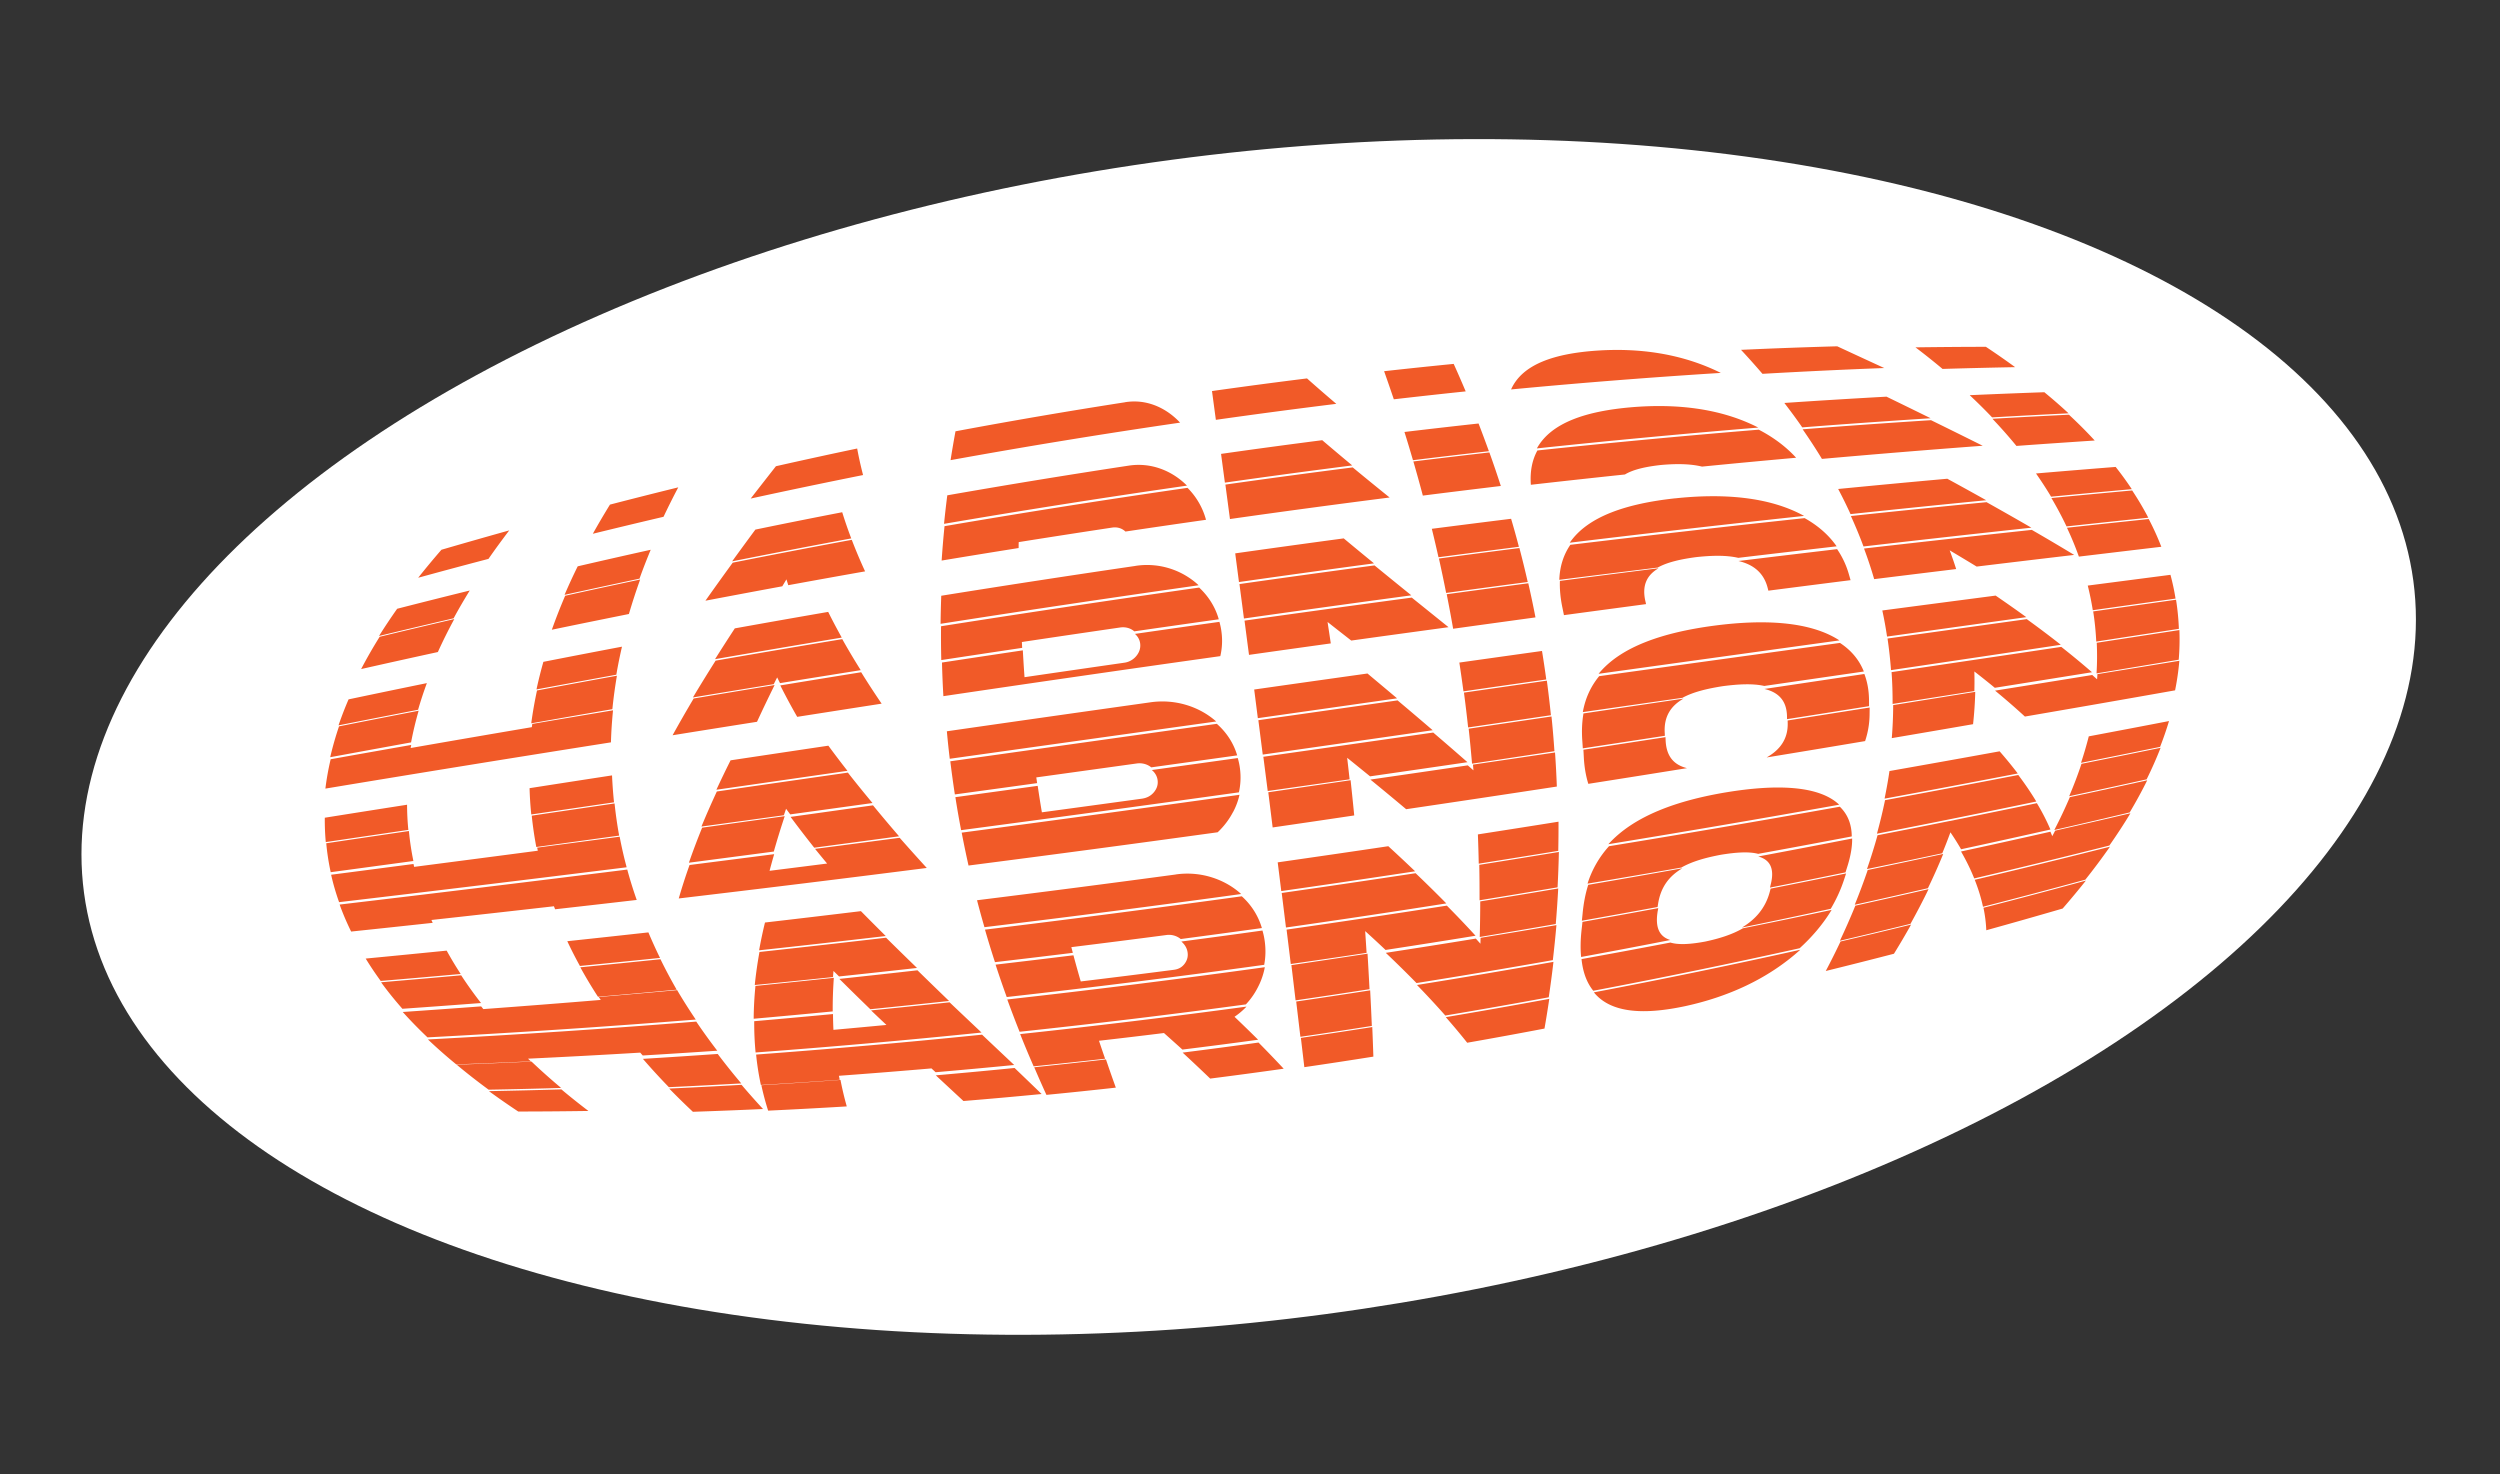
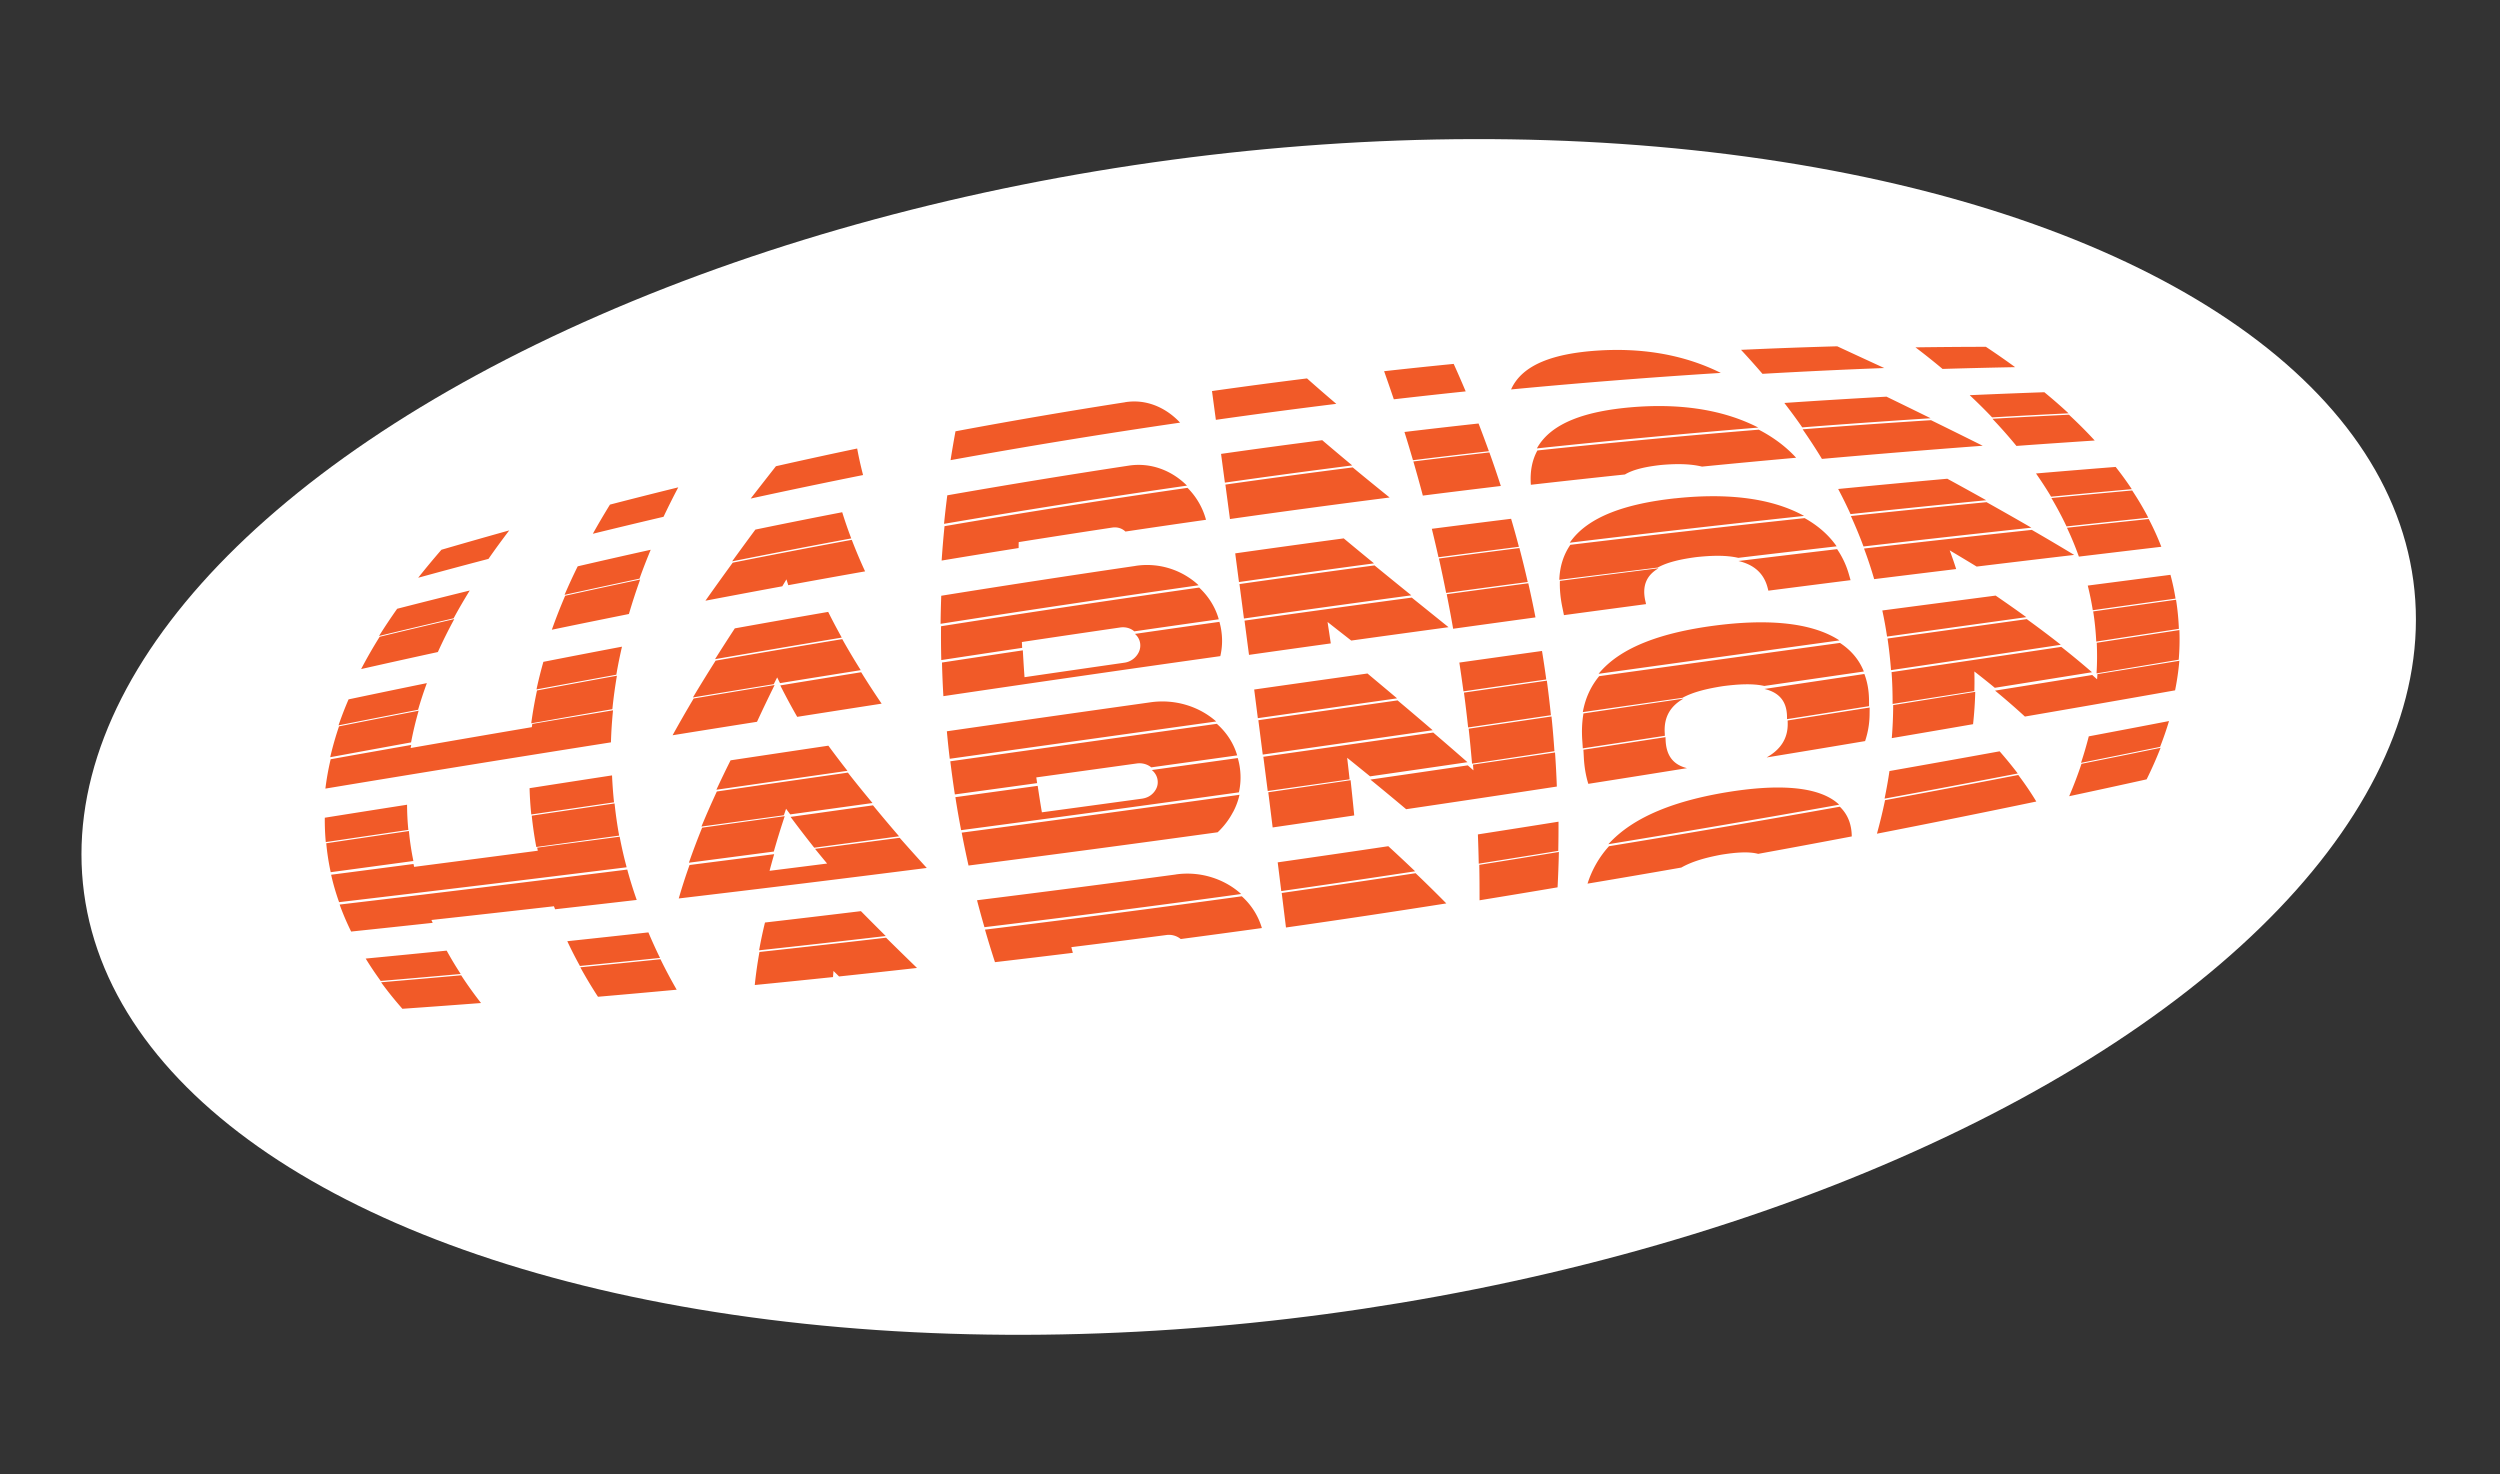
<svg xmlns="http://www.w3.org/2000/svg" width="251" height="148" fill="none">
  <rect width="100%" height="100%" fill="#333333" stroke="none" />
  <ellipse cx="125.369" cy="73.991" fill="#fff" rx="117.977" ry="58.46" transform="rotate(-7.633 125.369 73.991)" />
-   <path fill="#F15A28" d="M68.093 48.931c-2.288.563-4.573 1.141-6.852 1.732a77.445 77.445 0 0 0-1.72 2.927 693.157 693.157 0 0 1 7.097-1.704c.466-.982.955-1.964 1.48-2.955h-.005ZM51.13 53.252a651.058 651.058 0 0 0-6.81 1.944 81.284 81.284 0 0 0-2.333 2.81 596.9 596.9 0 0 1 7.057-1.895c.658-.95 1.356-1.9 2.085-2.86ZM86.064 45.03c-2.721.57-5.444 1.166-8.16 1.778a862.954 862.954 0 0 0-2.535 3.247c3.758-.821 7.52-1.605 11.283-2.36-.23-.885-.43-1.774-.592-2.665h.004ZM112.933 40.391a561.145 561.145 0 0 0-17.002 2.912c-.177.967-.344 1.933-.493 2.896a670.015 670.015 0 0 1 23.043-3.766c-1.451-1.547-3.441-2.4-5.549-2.046l.001.004ZM145.946 36.536c-2.331.23-4.659.474-6.981.733.332.938.656 1.881.975 2.82 2.403-.275 4.806-.542 7.216-.793-.39-.92-.789-1.844-1.206-2.761h-.004ZM131.214 37.994c-3.178.396-6.358.818-9.53 1.268.131.962.258 1.928.389 2.89a658.105 658.105 0 0 1 12.092-1.605 165.878 165.878 0 0 1-2.947-2.558l-.004.005ZM160.264 35.207c-4.227.298-7.426 1.365-8.552 3.893a664.217 664.217 0 0 1 21.057-1.66c-3.97-1.975-8.296-2.526-12.505-2.233ZM199.375 34.82c-2.356.003-4.711.023-7.06.055a71.787 71.787 0 0 1 2.717 2.165c2.425-.073 4.853-.13 7.286-.178a76.803 76.803 0 0 0-2.943-2.047v.004ZM184.45 34.769c-3.219.089-6.439.208-9.65.355.744.8 1.461 1.6 2.152 2.409 4.068-.233 8.145-.428 12.227-.582-1.565-.72-3.139-1.448-4.724-2.183h-.005ZM65.33 55.197a747.453 747.453 0 0 0-7.328 1.662 58.193 58.193 0 0 0-1.321 2.864c2.507-.55 5.016-1.092 7.525-1.626.345-.964.722-1.928 1.125-2.9ZM47.167 59.287c-2.432.599-4.862 1.21-7.291 1.833a59.151 59.151 0 0 0-1.821 2.732 942.42 942.42 0 0 1 7.49-1.776c.5-.925 1.041-1.852 1.617-2.788h.005ZM84.558 51.428a698.9 698.9 0 0 0-8.718 1.743 393.74 393.74 0 0 0-2.334 3.188c3.983-.792 7.97-1.56 11.96-2.302a42.663 42.663 0 0 1-.908-2.63ZM113.254 46.76a809.29 809.29 0 0 0-18.146 2.97c-.123.956-.232 1.91-.327 2.863a935.729 935.729 0 0 1 24.392-3.836c-1.536-1.535-3.668-2.366-5.919-1.996ZM148.441 42.52c-2.48.27-4.957.556-7.434.85.296.942.58 1.89.854 2.834 2.538-.312 5.078-.612 7.624-.903-.336-.927-.681-1.858-1.039-2.782l-.005.001ZM132.751 44.195c-3.391.438-6.776.892-10.157 1.376.126.96.258 1.924.384 2.885a884.69 884.69 0 0 1 12.785-1.727c-1.015-.842-2.02-1.69-3.012-2.534ZM163.75 40.892c-4.505.391-8.024 1.542-9.447 4.128a934.2 934.2 0 0 1 22.229-2.091c-3.807-1.955-8.299-2.422-12.786-2.037h.004ZM205.256 39.379c-2.501.088-5 .188-7.498.297.787.74 1.538 1.48 2.249 2.23 2.557-.147 5.116-.282 7.676-.409a52.725 52.725 0 0 0-2.432-2.118h.005ZM189.403 39.825c-3.419.19-6.84.4-10.255.632.628.815 1.228 1.63 1.798 2.452 4.295-.336 8.589-.638 12.891-.916a973.014 973.014 0 0 0-4.434-2.168ZM63.143 61.646a60.4 60.4 0 0 1 1.129-3.462 781.911 781.911 0 0 0-7.53 1.631 56.728 56.728 0 0 0-1.337 3.41c2.58-.536 5.16-1.06 7.742-1.58l-.004.001ZM43.961 65.466a50.975 50.975 0 0 1 1.65-3.313c-2.5.584-4.998 1.176-7.494 1.781a48.285 48.285 0 0 0-1.86 3.24c2.568-.58 5.138-1.15 7.704-1.709ZM78.54 58.865c.14-.232.28-.463.418-.698l.184.586c2.572-.47 5.14-.934 7.713-1.387a51.52 51.52 0 0 1-1.336-3.167c-3.988.736-7.973 1.5-11.954 2.294a310.83 310.83 0 0 0-2.74 3.818c2.574-.49 5.144-.973 7.72-1.447h-.005ZM102.269 55.022c.001-.2.003-.395.01-.594 3.131-.5 6.26-.985 9.395-1.46.522-.077.989.085 1.321.4 2.693-.404 5.392-.796 8.088-1.18a7.188 7.188 0 0 0-1.856-3.208 933.97 933.97 0 0 0-24.397 3.848 100.793 100.793 0 0 0-.289 3.452c2.576-.43 5.154-.846 7.728-1.258ZM139.519 49.95a381.121 381.121 0 0 1-3.707-3.022c-4.266.546-8.524 1.12-12.783 1.724.151 1.154.307 2.307.458 3.46 5.337-.762 10.68-1.478 16.032-2.163ZM150.683 48.792c-.365-1.124-.744-2.25-1.149-3.368-2.544.292-5.086.593-7.632.907.331 1.141.647 2.281.951 3.427 2.607-.332 5.216-.65 7.825-.965h.005ZM163.144 47.637c.862-.522 2.162-.79 3.617-.953 1.468-.129 2.883-.137 4.124.163 3.148-.312 6.298-.607 9.445-.89-1.075-1.173-2.359-2.097-3.749-2.817a936.016 936.016 0 0 0-22.226 2.087c-.521.945-.757 2.088-.656 3.445 3.147-.357 6.291-.702 9.44-1.034l.005-.001ZM210.314 44.232a45.753 45.753 0 0 0-2.592-2.596c-2.561.127-5.122.262-7.68.41a49.833 49.833 0 0 1 2.408 2.725c2.621-.191 5.244-.37 7.868-.544l-.004.005ZM199.061 44.753a846.137 846.137 0 0 0-5.186-2.566c-4.302.273-8.595.579-12.889.915a57.208 57.208 0 0 1 1.937 2.972 1164.51 1164.51 0 0 1 16.142-1.321h-.004ZM62.447 64.926c-2.631.499-5.262 1.007-7.892 1.523a46.27 46.27 0 0 0-.692 2.769c2.673-.497 5.346-.99 8.016-1.477.16-.936.35-1.871.568-2.815ZM42.857 68.585c-2.621.536-5.242 1.08-7.861 1.632a36.722 36.722 0 0 0-1.01 2.61c2.664-.529 5.325-1.049 7.99-1.565.257-.888.552-1.778.881-2.677ZM83.145 61.435c-3.123.54-6.25 1.093-9.37 1.654a211.354 211.354 0 0 0-1.984 3.091c4.239-.737 8.479-1.458 12.721-2.166-.478-.86-.934-1.72-1.362-2.58l-.005.001ZM113.986 56.82c-6.502.955-12.999 1.95-19.485 2.993-.033.94-.057 1.88-.067 2.818 8.629-1.355 17.264-2.64 25.91-3.87a7.605 7.605 0 0 0-6.358-1.944v.004ZM151.715 52.086c-2.654.328-5.307.665-7.96 1.006.233.949.454 1.904.669 2.855 2.693-.355 5.385-.706 8.074-1.048a88.689 88.689 0 0 0-.783-2.813ZM134.906 54.055c-3.63.489-7.263.99-10.889 1.503.122.959.253 1.92.375 2.88 4.517-.645 9.037-1.269 13.559-1.876a400.151 400.151 0 0 1-3.045-2.511v.004ZM168.176 50.032c-4.827.527-8.749 1.79-10.574 4.456 7.837-.951 15.676-1.844 23.527-2.69-3.495-1.931-8.138-2.279-12.948-1.763l-.005-.003ZM212.413 46.88c-2.667.21-5.333.429-7.998.656.54.773 1.044 1.547 1.513 2.331 2.702-.258 5.405-.51 8.104-.755a33.005 33.005 0 0 0-1.619-2.231ZM195.503 48.066c-3.651.328-7.304.672-10.951 1.028a46.53 46.53 0 0 1 1.241 2.522c4.538-.483 9.079-.946 13.622-1.392a381.177 381.177 0 0 0-3.913-2.162l.001.004ZM61.482 71.203c.111-1.116.263-2.234.456-3.362-2.677.486-5.353.98-8.023 1.483a41.344 41.344 0 0 0-.578 3.298c2.714-.478 5.43-.953 8.145-1.42ZM41.272 74.537c.2-1.054.452-2.112.76-3.181-2.666.518-5.328 1.04-7.994 1.57a32.16 32.16 0 0 0-.885 3.097c2.706-.498 5.412-.996 8.119-1.486ZM77.686 68.689c.112-.226.225-.449.342-.676l.287.573c2.702-.44 5.4-.87 8.103-1.302a71.784 71.784 0 0 1-1.855-3.115c-4.24.702-8.479 1.424-12.716 2.16a171.819 171.819 0 0 0-2.278 3.695c2.705-.45 5.406-.894 8.112-1.334l.005-.001ZM102.626 65.046c-.012-.197-.019-.39-.03-.588 3.29-.494 6.586-.981 9.879-1.46.55-.077 1.048.08 1.407.39 2.828-.409 5.656-.814 8.482-1.21-.346-1.238-1.047-2.327-1.968-3.186a1749.022 1749.022 0 0 0-25.915 3.883 95.825 95.825 0 0 0 .024 3.397c2.705-.413 5.41-.821 8.116-1.226h.005ZM141.691 59.767a823.57 823.57 0 0 1-3.691-3c-4.521.606-9.041 1.229-13.558 1.873.147 1.152.303 2.302.45 3.458 5.595-.797 11.199-1.57 16.799-2.326v-.005ZM153.384 58.433a99.69 99.69 0 0 0-.835-3.41c-2.696.343-5.391.696-8.081 1.052.254 1.152.498 2.3.725 3.456 2.73-.37 5.46-.736 8.191-1.098ZM166.425 56.99c.972-.552 2.353-.854 3.884-1.057 1.535-.166 2.996-.206 4.215.075 3.291-.392 6.583-.776 9.875-1.156-.832-1.194-1.939-2.12-3.214-2.832-7.849.842-15.686 1.737-23.521 2.68-.672.974-1.059 2.14-1.109 3.515 3.292-.417 6.585-.826 9.874-1.23l-.004.004ZM215.689 51.977a30.822 30.822 0 0 0-1.618-2.735c-2.706.246-5.41.5-8.11.758a34.595 34.595 0 0 1 1.519 2.852c2.736-.297 5.472-.586 8.209-.875ZM203.95 52.98c-1.462-.846-2.965-1.7-4.501-2.561-4.542.445-9.082.907-13.619 1.39.462 1.014.883 2.03 1.264 3.056a2305.12 2305.12 0 0 1 16.856-1.885ZM61.551 71.314c-2.704.453-5.408.907-8.11 1.369-.014.109-.032.215-.045.324a2473.46 2473.46 0 0 0-12.169 2.095c.02-.102.042-.208.06-.31a2754.5 2754.5 0 0 0-8.088 1.436c-.236.993-.41 1.972-.53 2.948a3619.032 3619.032 0 0 1 28.67-4.644c.03-1.067.102-2.136.209-3.214l.003-.004ZM88.516 70.647a87.61 87.61 0 0 1-2.054-3.154 2665.2 2665.2 0 0 0-8.121 1.323 65.75 65.75 0 0 0 1.698 3.155c2.827-.443 5.654-.886 8.477-1.324ZM76.003 72.468a151.591 151.591 0 0 1 1.768-3.69c-2.711.447-5.417.897-8.127 1.352a134.232 134.232 0 0 0-2.116 3.689c2.825-.455 5.65-.905 8.475-1.351ZM122.519 65.88a6.744 6.744 0 0 0 .123-2.393 6.431 6.431 0 0 0-.213-1.053c-2.83.397-5.658.802-8.482 1.21.287.248.491.592.53 1.004.044.444-.089.86-.413 1.24a1.882 1.882 0 0 1-1.217.653c-3.329.479-6.657.962-9.985 1.449a141.95 141.95 0 0 1-.17-2.695c-2.706.404-5.411.812-8.116 1.224.028 1.128.073 2.254.14 3.376a3575.484 3575.484 0 0 1 27.802-4.019l.001.004ZM133.611 64.595a387.44 387.44 0 0 0-.325-2.148c.79.624 1.584 1.242 2.379 1.865 3.254-.453 6.508-.897 9.768-1.342-1.229-.987-2.458-1.98-3.692-2.97-5.597.751-11.197 1.523-16.79 2.312.147 1.145.298 2.29.449 3.438 2.738-.388 5.477-.772 8.216-1.152l-.005-.003ZM154.162 61.987a101.26 101.26 0 0 0-.722-3.426c-2.731.362-5.461.728-8.19 1.099.227 1.155.445 2.308.645 3.467 2.755-.383 5.511-.761 8.267-1.14ZM157.015 61.761c2.749-.371 5.498-.739 8.248-1.107-.019-.078-.034-.161-.053-.24-.402-1.666.168-2.697 1.313-3.362-3.305.418-6.61.84-9.909 1.27-.032.833.051 1.744.262 2.733l.143.702-.004.004ZM177.485 59.069c.019.078.038.156.061.234 2.75-.354 5.5-.708 8.251-1.054-.06-.217-.124-.438-.188-.655a8.62 8.62 0 0 0-1.164-2.46c-3.302.392-6.603.787-9.904 1.19 1.431.34 2.548 1.128 2.944 2.749v-.004ZM196.399 57.134a36.96 36.96 0 0 0-.651-1.88c.918.547 1.82 1.088 2.709 1.63 3.261-.395 6.523-.786 9.79-1.17a216.66 216.66 0 0 0-4.253-2.513c-5.616.603-11.234 1.228-16.846 1.872.381 1.02.722 2.04 1.018 3.072 2.744-.338 5.488-.677 8.233-1.011ZM208.719 55.884c2.759-.33 5.518-.661 8.277-.988a26.576 26.576 0 0 0-1.263-2.785c-2.737.289-5.474.578-8.21.875a31.2 31.2 0 0 1 1.196 2.898ZM61.449 77.85c-2.76.423-5.523.852-8.281 1.283.025.887.08 1.764.173 2.641 2.77-.408 5.537-.811 8.307-1.22a45.095 45.095 0 0 1-.199-2.7v-.004ZM40.87 80.795c-2.752.43-5.505.865-8.26 1.304-.007.82.023 1.637.098 2.446 2.765-.406 5.525-.816 8.29-1.223a26.34 26.34 0 0 1-.128-2.527ZM83.163 74.867c-3.27.487-6.543.98-9.813 1.47-.498.992-.97 1.976-1.424 2.953l13.158-1.9a99.988 99.988 0 0 1-1.916-2.523h-.005ZM115.439 70.521c-6.791.955-13.586 1.922-20.374 2.9.083.922.18 1.842.29 2.76 8.918-1.252 17.837-2.502 26.752-3.745-1.701-1.505-4.142-2.295-6.668-1.915ZM154.817 65.357c-2.765.387-5.535.774-8.299 1.165.148.96.283 1.927.413 2.89 2.773-.401 5.541-.797 8.314-1.193-.129-.955-.272-1.912-.428-2.862ZM137.288 67.621c-3.788.532-7.58 1.067-11.367 1.607l.366 2.876 13.979-1.991c-.99-.834-1.98-1.663-2.98-2.5l.002.008ZM172.059 62.822c-5.038.674-9.31 2.069-11.562 4.828 8.062-1.12 16.12-2.239 24.182-3.354-2.951-1.92-7.599-2.138-12.62-1.474ZM217.914 57.712l-8.303 1.08c.204.82.372 1.642.504 2.473 2.771-.39 5.538-.78 8.31-1.166a22.932 22.932 0 0 0-.511-2.387ZM200.362 59.798c-3.796.497-7.587.994-11.378 1.494.189.87.346 1.741.476 2.62l13.98-1.949c-.993-.718-2.019-1.44-3.078-2.165ZM62.162 83.896a43.47 43.47 0 0 1-.46-3.23c-2.774.41-5.543.816-8.316 1.226a37.21 37.21 0 0 0 .46 3.148c2.772-.38 5.543-.764 8.32-1.145h-.004ZM41.503 86.44a28.336 28.336 0 0 1-.45-3.006c-2.768.409-5.531.817-8.298 1.23.09.978.24 1.944.447 2.905l8.302-1.124v-.004ZM78.7 81.851c.073-.216.15-.432.223-.648.137.186.28.376.418.561 2.754-.379 5.503-.757 8.257-1.14-.85-1.02-1.673-2.035-2.472-3.054-4.385.632-8.77 1.26-13.155 1.896a89.555 89.555 0 0 0-1.547 3.52c2.76-.375 5.513-.754 8.272-1.134h.004ZM104.127 78.63a22.555 22.555 0 0 0-.084-.578l10.081-1.399c.559-.078 1.08.08 1.461.39 2.874-.402 5.753-.8 8.627-1.203-.359-1.233-1.077-2.317-2.043-3.168-8.922 1.249-17.838 2.505-26.758 3.761.134 1.112.287 2.221.457 3.328 2.755-.377 5.509-.754 8.263-1.136l-.004.005ZM143.843 73.315a480.397 480.397 0 0 0-3.526-2.996l-13.978 1.99.44 3.452c5.689-.81 11.377-1.624 17.064-2.446ZM155.712 71.809a112.048 112.048 0 0 0-.408-3.472c-2.775.403-5.547.801-8.323 1.2.155 1.165.292 2.33.42 3.5 2.771-.407 5.541-.818 8.315-1.229h-.004ZM168.93 70.054c1.066-.586 2.497-.922 4.054-1.165 1.553-.204 3.008-.28 4.148-.019 3.332-.482 6.663-.969 9.996-1.451-.486-1.223-1.317-2.163-2.396-2.87-8.061 1.111-16.117 2.221-24.177 3.34-.83 1.007-1.39 2.203-1.641 3.607l10.012-1.437.004-.005ZM218.76 63.141a24.455 24.455 0 0 0-.286-2.928c-2.774.393-5.544.78-8.318 1.173.158 1.003.257 2.014.307 3.028 2.766-.426 5.531-.847 8.301-1.278l-.004.005ZM206.905 64.736a103.33 103.33 0 0 0-3.418-2.575l-13.979 1.947a44.32 44.32 0 0 1 .35 3.174c5.683-.845 11.365-1.693 17.047-2.546ZM62.218 84.004c-2.76.369-5.52.734-8.284 1.1.022.103.04.204.063.308-4.139.545-8.278 1.086-12.417 1.623l-.065-.291c-2.756.36-5.512.724-8.269 1.08.206.928.475 1.842.798 2.753a4321.855 4321.855 0 0 0 28.872-3.502A41.055 41.055 0 0 1 62.213 84l.005.004ZM90.264 83.961a161.792 161.792 0 0 1-2.615-3.105c-2.76.386-5.515.775-8.275 1.16.765 1.032 1.556 2.06 2.376 3.093 2.838-.38 5.677-.76 8.514-1.144v-.004ZM77.69 85.496a82.15 82.15 0 0 1 1.096-3.553c-2.764.386-5.525.768-8.29 1.155a69.814 69.814 0 0 0-1.329 3.518c2.84-.372 5.684-.744 8.523-1.12ZM124.386 79.546c.174-.77.212-1.569.106-2.388a6.525 6.525 0 0 0-.222-1.05c-2.875.402-5.753.805-8.628 1.203.306.25.523.592.58 1 .062.442-.054.85-.369 1.229-.3.36-.699.576-1.204.647-3.349.46-6.694.917-10.044 1.369-.151-.883-.289-1.772-.421-2.657-2.754.381-5.509.758-8.263 1.136.17 1.107.363 2.211.574 3.313 9.301-1.236 18.594-2.5 27.887-3.797l.004-.005ZM135.5 78.241c-.078-.72-.161-1.439-.244-2.158.772.621 1.539 1.244 2.301 1.862 3.261-.47 6.516-.943 9.775-1.421a325.387 325.387 0 0 0-3.437-2.976c-5.685.813-11.37 1.627-17.056 2.432l.44 3.438c2.742-.389 5.485-.777 8.226-1.174l-.005-.003ZM156.065 75.42a98.758 98.758 0 0 0-.295-3.487c-2.77.41-5.54.82-8.315 1.227.128 1.17.238 2.338.339 3.512 2.756-.413 5.516-.83 8.271-1.252ZM158.915 75.135c2.747-.418 5.493-.84 8.239-1.262-.005-.08-.007-.165-.012-.245-.114-1.706.628-2.772 1.885-3.486l-10.046 1.488c-.148.853-.191 1.78-.114 2.791l.048.714ZM179.415 71.96l.003.242c2.745-.43 5.49-.865 8.234-1.304l-.004-.68c-.017-.966-.182-1.807-.467-2.55-3.343.504-6.687 1.003-10.031 1.503 1.337.318 2.25 1.111 2.265 2.788ZM198.227 69.383c.016-.657.018-1.316-.002-1.968a84.441 84.441 0 0 1 2.055 1.64c3.253-.518 6.502-1.04 9.755-1.562a80.05 80.05 0 0 0-3.082-2.546c-5.679.849-11.359 1.694-17.04 2.534.077 1.061.108 2.124.104 3.196 2.737-.429 5.473-.861 8.21-1.294ZM210.497 67.608c2.748-.453 5.5-.911 8.247-1.372.084-1.003.106-1.993.068-2.979l-8.3 1.277a27.667 27.667 0 0 1-.02 3.074h.005ZM43.315 92.366c4.101-.45 8.202-.91 12.301-1.377.036.103.076.2.116.302 2.732-.308 5.463-.62 8.194-.937a42.406 42.406 0 0 1-.949-3.049A4303.298 4303.298 0 0 1 34.1 90.818c.327.913.712 1.814 1.155 2.71 2.73-.287 5.46-.579 8.188-.875-.044-.093-.084-.19-.128-.283v-.004ZM81.83 85.227c.4.491.804.982 1.213 1.473-1.926.246-3.852.488-5.779.73.147-.556.299-1.113.464-1.672-2.83.366-5.666.728-8.497 1.089a54.676 54.676 0 0 0-1.084 3.358c8.305-.983 16.605-2.002 24.9-3.062a218.97 218.97 0 0 1-2.72-3.03c-2.83.374-5.658.747-8.489 1.112l-.009.002ZM123.807 81.52a6.943 6.943 0 0 0 .638-1.722 4313.443 4313.443 0 0 1-27.89 3.8c.21 1.104.439 2.204.685 3.302 8.345-1.074 16.684-2.19 25.014-3.34a7.736 7.736 0 0 0 1.548-2.04h.005ZM147.887 76.764l.047.58c-.19-.166-.38-.336-.57-.502-3.26.48-6.517.955-9.778 1.427a297.54 297.54 0 0 1 3.592 2.975c5.044-.745 10.087-1.504 15.128-2.274a97.286 97.286 0 0 0-.182-3.422c-2.745.41-5.495.818-8.241 1.22l.004-.004ZM127.336 79.542c.147 1.177.294 2.353.438 3.534 2.731-.397 5.461-.797 8.191-1.206-.116-1.181-.236-2.357-.365-3.536-2.753.404-5.506.808-8.26 1.208h-.004ZM187.713 71.034c-2.744.438-5.488.872-8.233 1.302.001.077.001.154.006.225.047 1.68-.822 2.755-2.118 3.487 3.297-.54 6.593-1.087 9.888-1.643a8.684 8.684 0 0 0 .451-2.693c.003-.226.006-.457.005-.682l.001.004ZM167.226 74.243c-.005-.076-.006-.152-.012-.233-2.747.423-5.493.846-8.241 1.264.016.237.028.478.04.716.05 1.017.208 1.912.455 2.708 3.301-.52 6.606-1.044 9.906-1.576-1.283-.319-2.1-1.152-2.148-2.879ZM210.543 68.2c-.159-.14-.319-.285-.483-.43-3.253.53-6.503 1.049-9.757 1.569 1.058.87 2.058 1.74 2.997 2.603 5.028-.864 10.055-1.74 15.079-2.632a26.43 26.43 0 0 0 .427-2.968c-2.739.451-5.483.9-8.224 1.342-.01.17-.02.342-.035.511l-.004.005ZM190.076 70.793a43.012 43.012 0 0 1-.141 3.315c2.721-.462 5.441-.929 8.161-1.4.119-1.087.193-2.172.218-3.246-2.746.445-5.491.89-8.238 1.33ZM65.098 93.612c-2.712.302-5.424.595-8.141.885.388.835.812 1.66 1.267 2.486 2.68-.263 5.359-.53 8.041-.807a50.788 50.788 0 0 1-1.167-2.564ZM44.847 95.443c-2.71.27-5.42.538-8.131.797.46.755.965 1.504 1.506 2.247 2.68-.224 5.357-.457 8.034-.698a35.187 35.187 0 0 1-1.41-2.346ZM86.431 91.48c-3.21.388-6.418.77-9.627 1.141a46.64 46.64 0 0 0-.59 2.79c4.242-.459 8.477-.938 12.714-1.434a344.68 344.68 0 0 1-2.492-2.498l-.005.001ZM118.035 87.8a1942.75 1942.75 0 0 1-19.942 2.585c.235.903.483 1.804.745 2.704a1531.438 1531.438 0 0 0 25.775-3.33c-1.675-1.52-4.109-2.321-6.579-1.963l.001.004ZM156.475 82.497c-2.696.432-5.393.856-8.095 1.277.036.977.068 1.96.086 2.94 2.661-.424 5.321-.851 7.985-1.287.018-.977.028-1.957.024-2.93ZM139.384 84.959c-3.699.553-7.401 1.09-11.103 1.622.122.959.24 1.922.358 2.882 4.481-.64 8.964-1.304 13.44-1.985a185.492 185.492 0 0 0-2.695-2.52ZM173.376 79.538c-4.922.815-9.293 2.342-11.896 5.22a1602.036 1602.036 0 0 0 23.175-3.966c-2.059-1.955-6.379-2.057-11.279-1.254ZM217.769 72.394c-2.683.519-5.367 1.029-8.056 1.536a38.721 38.721 0 0 1-.779 2.66c2.646-.525 5.29-1.064 7.938-1.603a32.9 32.9 0 0 0 .897-2.593ZM200.761 75.432c-3.685.67-7.372 1.331-11.059 1.98-.134.921-.3 1.842-.492 2.771 4.459-.822 8.92-1.666 13.374-2.525a42.302 42.302 0 0 0-1.823-2.226ZM67.94 99.367a52.15 52.15 0 0 1-1.628-3.06c-2.68.276-5.362.545-8.048.81a45.05 45.05 0 0 0 1.774 2.958c2.632-.227 5.267-.463 7.901-.708ZM48.295 100.704a40.522 40.522 0 0 1-1.994-2.784c-2.68.242-5.36.472-8.04.701.652.897 1.366 1.781 2.139 2.661a1221.1 1221.1 0 0 0 7.895-.578ZM83.633 98.102c.016-.205.03-.414.05-.619.187.184.375.368.558.553 2.61-.276 5.218-.56 7.825-.853a493.847 493.847 0 0 1-3.103-3.037c-4.236.496-8.471.971-12.712 1.434a42.588 42.588 0 0 0-.473 3.316c2.616-.256 5.232-.525 7.846-.797l.01.003ZM107.713 95.664c-.052-.191-.103-.379-.15-.571 3.19-.394 6.374-.8 9.561-1.219.528-.07 1.04.094 1.422.405 2.716-.36 5.432-.726 8.147-1.103a6.883 6.883 0 0 0-2.018-3.188 1613.251 1613.251 0 0 1-25.782 3.348c.313 1.091.649 2.18 1.003 3.265 2.605-.304 5.214-.617 7.817-.937ZM145.21 90.703a139.601 139.601 0 0 0-3.084-3.033c-4.476.681-8.96 1.342-13.441 1.986l.427 3.466a1115.14 1115.14 0 0 0 16.098-2.419ZM156.38 89.089c.062-1.186.105-2.373.131-3.553-2.662.438-5.324.872-7.993 1.294.025 1.186.031 2.37.029 3.559 2.609-.426 5.222-.857 7.828-1.3h.005ZM168.806 87.102c1.103-.63 2.485-1.003 3.961-1.282 1.462-.24 2.801-.346 3.753-.093 3.132-.57 6.263-1.154 9.397-1.75-.011-1.288-.45-2.262-1.199-2.984a1597.157 1597.157 0 0 1-23.176 3.968 10.118 10.118 0 0 0-2.154 3.757c3.142-.527 6.283-1.065 9.422-1.616h-.004ZM215.519 78.251a40.465 40.465 0 0 0 1.406-3.173c-2.646.545-5.292 1.082-7.944 1.61a41.626 41.626 0 0 1-1.236 3.252c2.589-.554 5.182-1.117 7.769-1.692l.005.003ZM204.445 80.474a30.196 30.196 0 0 0-1.811-2.665c-4.455.86-8.917 1.705-13.376 2.529a53.25 53.25 0 0 1-.813 3.365c5.339-1.042 10.67-2.117 16-3.23Z" />
-   <path fill="#F15A28" d="M67.992 99.41c-2.62.237-5.247.467-7.873.689l.197.293c-3.926.326-7.853.631-11.788.921-.075-.089-.146-.184-.222-.273-2.62.195-5.247.384-7.87.563.77.859 1.598 1.706 2.485 2.549a997.398 997.398 0 0 0 26.934-1.788 54.959 54.959 0 0 1-1.867-2.949l.004-.005ZM95.287 100.499a552.363 552.363 0 0 1-3.174-3.081c-2.613.296-5.226.584-7.84.864a286.915 286.915 0 0 0 3.105 3.045c2.639-.267 5.277-.541 7.913-.829l-.004.001ZM83.605 101.546c-.007-1.115.03-2.24.112-3.373-2.622.278-5.245.551-7.87.812a35.99 35.99 0 0 0-.177 3.297c2.646-.234 5.291-.481 7.94-.736h-.005ZM126.925 96.871c.147-.77.167-1.57.052-2.392a7.065 7.065 0 0 0-.227-1.055c-2.714.382-5.43.747-8.147 1.105.305.251.536.596.616 1 .088.44-.001.846-.272 1.216-.259.356-.619.564-1.09.622-3.116.405-6.23.793-9.35 1.17-.253-.873-.498-1.75-.734-2.626-2.603.32-5.212.634-7.818.938.354 1.087.726 2.17 1.12 3.252 8.634-.966 17.249-2.045 25.854-3.234l-.004.004ZM137.206 95.662l-.142-2.18a122.6 122.6 0 0 1 2.046 1.893c3.012-.462 6.027-.936 9.035-1.427a101.093 101.093 0 0 0-2.882-3.023 1252.32 1252.32 0 0 1-16.091 2.408c.142 1.15.284 2.299.422 3.453 2.537-.36 5.078-.734 7.612-1.12v-.004ZM156.198 92.772c.102-1.192.181-2.385.248-3.571-2.607.443-5.219.878-7.829 1.3-.002 1.19-.022 2.379-.051 3.573 2.545-.426 5.093-.86 7.636-1.303h-.004ZM158.818 92.441c2.534-.448 5.071-.908 7.603-1.377.012-.083.028-.17.041-.253.258-1.763 1.146-2.878 2.448-3.634-3.149.566-6.3 1.12-9.453 1.661-.278.878-.464 1.831-.562 2.87-.024.243-.048.49-.077.733ZM177.767 88.863l-.064.253c2.529-.499 5.061-1.011 7.587-1.531l.225-.718c.311-1.017.452-1.902.441-2.68-3.141.614-6.283 1.215-9.431 1.804 1.116.304 1.704 1.123 1.238 2.877l.004-.005ZM195.002 85.67c.294-.703.564-1.407.822-2.105.387.568.741 1.132 1.069 1.7a974.33 974.33 0 0 0 8.97-1.98 21.549 21.549 0 0 0-1.362-2.647 1184.94 1184.94 0 0 1-15.997 3.222 57.035 57.035 0 0 1-1.059 3.394c2.518-.52 5.041-1.048 7.557-1.584ZM206.252 83.333a952.87 952.87 0 0 0 7.569-1.766 47.576 47.576 0 0 0 1.76-3.225c-2.592.572-5.18 1.138-7.769 1.692a47.863 47.863 0 0 1-1.56 3.3ZM53.014 106.291c3.758-.178 7.514-.38 11.266-.607.08.097.165.19.25.287 2.496-.149 4.99-.307 7.483-.48a59.905 59.905 0 0 1-2.109-2.923 993.825 993.825 0 0 1-26.94 1.793 51.275 51.275 0 0 0 2.844 2.504 932.72 932.72 0 0 0 7.49-.305l-.284-.265v-.004ZM87.45 101.44c.513.489 1.027.978 1.55 1.465-1.774.168-3.549.332-5.323.492a37.341 37.341 0 0 1-.043-1.586c-2.634.248-5.269.489-7.91.717a30.849 30.849 0 0 0 .137 3.141 801.992 801.992 0 0 0 22.685-2c-1.072-1.013-2.144-2.025-3.207-3.035-2.63.281-5.26.55-7.893.811l.004-.005ZM126.439 98.826c.257-.556.438-1.13.549-1.719a984.151 984.151 0 0 1-25.858 3.241 113.24 113.24 0 0 0 1.236 3.241 799.738 799.738 0 0 0 22.72-2.748c.55-.581 1-1.255 1.353-2.02v.005ZM148.651 94.157c-.007.199-.01.393-.016.592l-.462-.515c-3.01.492-6.026.969-9.04 1.432a118.53 118.53 0 0 1 3.084 3.033 810.501 810.501 0 0 0 13.688-2.302c.138-1.173.258-2.348.36-3.516-2.534.437-5.073.863-7.61 1.275l-.004.001ZM129.656 96.894c.143 1.18.281 2.36.42 3.543a735.12 735.12 0 0 0 7.424-1.122 469.37 469.37 0 0 0-.199-3.567c-2.546.391-5.097.775-7.645 1.15v-.004ZM185.353 87.692a946.12 946.12 0 0 1-7.583 1.527c-.022.08-.039.16-.062.236-.441 1.754-1.509 2.89-2.818 3.67 2.975-.61 5.948-1.236 8.918-1.883.52-.878.968-1.823 1.306-2.837.08-.237.159-.48.234-.717l.005.004ZM166.45 91.416l.039-.241c-2.534.47-5.073.933-7.61 1.382-.024.244-.052.492-.081.737-.12 1.046-.133 1.97-.053 2.786a721.978 721.978 0 0 0 8.954-1.702c-1.037-.321-1.573-1.174-1.254-2.966l.005.004ZM206.047 83.95c-.06-.148-.12-.295-.185-.447a957.956 957.956 0 0 1-8.974 1.987c.521.901.964 1.805 1.324 2.704a823.542 823.542 0 0 0 13.568-3.303 56.72 56.72 0 0 0 2.116-3.24 971.968 971.968 0 0 1-7.555 1.746c-.095.182-.194.37-.294.553ZM187.52 87.348a64.452 64.452 0 0 1-1.304 3.489c2.451-.54 4.9-1.097 7.348-1.661a58.319 58.319 0 0 0 1.535-3.44 955.048 955.048 0 0 1-7.579 1.612ZM64.549 106.31a65.516 65.516 0 0 0 2.606 2.842c2.423-.112 4.843-.24 7.268-.377a67.702 67.702 0 0 1-2.365-2.958c-2.502.174-5.005.34-7.51.493ZM45.852 106.896c1.01.847 2.08 1.68 3.207 2.509 2.426-.043 4.85-.103 7.277-.176a63.642 63.642 0 0 1-2.97-2.646c-2.503.118-5.008.22-7.514.313ZM75.915 105.878c.1 1.032.262 2.047.476 3.05 2.64-.157 5.28-.33 7.916-.516l-.079-.403c3.1-.227 6.2-.474 9.29-.741.14.127.279.257.418.384 2.632-.227 5.261-.47 7.889-.726-1.077-1.015-2.154-2.03-3.227-3.045a801.741 801.741 0 0 1-22.683 1.997ZM125.152 101.063a811.503 811.503 0 0 1-22.727 2.76c.43 1.082.882 2.161 1.353 3.238 2.392-.243 4.782-.498 7.175-.765-.209-.6-.414-1.201-.614-1.803 2.177-.249 4.349-.507 6.523-.777.622.555 1.239 1.106 1.852 1.661 2.538-.313 5.069-.641 7.602-.987-.777-.77-1.568-1.539-2.372-2.305a7.094 7.094 0 0 0 1.208-1.026v.004ZM142.267 98.896a88.596 88.596 0 0 1 2.842 3.063c3.467-.583 6.926-1.19 10.385-1.831.179-1.187.334-2.375.472-3.556a806.22 806.22 0 0 1-13.7 2.32l.001.004ZM130.139 100.55c.138 1.181.281 2.361.42 3.546 2.392-.348 4.781-.713 7.173-1.091a303.224 303.224 0 0 0-.167-3.574c-2.474.386-4.949.759-7.426 1.123v-.004ZM175 93.195c-1.115.648-2.426 1.048-3.806 1.34-1.371.253-2.61.362-3.486.097a829.96 829.96 0 0 1-8.922 1.66c.137 1.357.548 2.403 1.18 3.18a668.861 668.861 0 0 0 20.721-4.271c1.216-1.106 2.32-2.38 3.208-3.846-2.963.63-5.927 1.247-8.894 1.844l-.001-.004ZM186.278 90.926a71.266 71.266 0 0 1-1.552 3.526 716.714 716.714 0 0 0 7.089-1.701 70.402 70.402 0 0 0 1.813-3.482 904.603 904.603 0 0 1-7.35 1.661v-.004ZM199.092 91.039c3.431-.881 6.854-1.786 10.278-2.721a67.975 67.975 0 0 0 2.472-3.31 819.558 819.558 0 0 1-13.58 3.324c.361.904.639 1.808.83 2.707ZM52.033 111.597c2.353-.002 4.703-.022 7.046-.057a71.623 71.623 0 0 1-2.716-2.166c-2.421.073-4.844.129-7.273.177.94.688 1.922 1.37 2.943 2.046ZM69.574 111.624a583.71 583.71 0 0 0 7.035-.278 78.23 78.23 0 0 1-2.156-2.43c-2.418.141-4.838.264-7.264.376a73.534 73.534 0 0 0 2.38 2.333l.005-.001ZM96.732 110.542a526.97 526.97 0 0 0 7.848-.702 743.951 743.951 0 0 0-2.718-2.616c-2.633.265-5.27.509-7.907.74.92.856 1.846 1.716 2.777 2.578ZM77.122 111.509a627.73 627.73 0 0 0 7.893-.425 32.095 32.095 0 0 1-.63-2.66c-2.647.195-5.295.369-7.945.53.187.865.412 1.715.682 2.555ZM121.503 108.29c2.462-.312 4.922-.645 7.38-.991a130.86 130.86 0 0 0-2.527-2.627c-2.539.354-5.076.689-7.62 1.009.941.869 1.863 1.74 2.767 2.609ZM105.061 109.925c2.327-.226 4.646-.468 6.968-.727-.342-.941-.671-1.888-.99-2.832a707.77 707.77 0 0 1-7.203.788c.395.924.804 1.851 1.225 2.771ZM130.959 107.142c2.313-.336 4.623-.692 6.928-1.057-.033-.99-.07-1.98-.111-2.969-2.386.376-4.773.74-7.167 1.087.114.979.232 1.961.346 2.939h.004ZM147.307 104.691c2.59-.454 5.174-.928 7.759-1.423.175-.995.333-1.991.482-2.982a682.336 682.336 0 0 1-10.391 1.836c.752.857 1.471 1.71 2.15 2.569ZM169.245 101.006c4.126-.905 8.17-2.641 11.504-5.65a668.269 668.269 0 0 1-20.724 4.277c1.724 2.119 5.073 2.264 9.22 1.373ZM183.315 97.486c2.283-.562 4.563-1.14 6.838-1.73a78.682 78.682 0 0 0 1.721-2.927c-2.358.581-4.718 1.145-7.085 1.698a75.76 75.76 0 0 1-1.479 2.955l.005.004ZM199.423 93.397c2.56-.71 5.112-1.437 7.668-2.18a81.987 81.987 0 0 0 2.332-2.806 644.74 644.74 0 0 1-10.284 2.73c.159.752.253 1.502.284 2.252v.004Z" />
+   <path fill="#F15A28" d="M68.093 48.931c-2.288.563-4.573 1.141-6.852 1.732a77.445 77.445 0 0 0-1.72 2.927 693.157 693.157 0 0 1 7.097-1.704c.466-.982.955-1.964 1.48-2.955h-.005ZM51.13 53.252a651.058 651.058 0 0 0-6.81 1.944 81.284 81.284 0 0 0-2.333 2.81 596.9 596.9 0 0 1 7.057-1.895c.658-.95 1.356-1.9 2.085-2.86ZM86.064 45.03c-2.721.57-5.444 1.166-8.16 1.778a862.954 862.954 0 0 0-2.535 3.247c3.758-.821 7.52-1.605 11.283-2.36-.23-.885-.43-1.774-.592-2.665h.004ZM112.933 40.391a561.145 561.145 0 0 0-17.002 2.912c-.177.967-.344 1.933-.493 2.896a670.015 670.015 0 0 1 23.043-3.766c-1.451-1.547-3.441-2.4-5.549-2.046l.001.004ZM145.946 36.536c-2.331.23-4.659.474-6.981.733.332.938.656 1.881.975 2.82 2.403-.275 4.806-.542 7.216-.793-.39-.92-.789-1.844-1.206-2.761h-.004ZM131.214 37.994c-3.178.396-6.358.818-9.53 1.268.131.962.258 1.928.389 2.89a658.105 658.105 0 0 1 12.092-1.605 165.878 165.878 0 0 1-2.947-2.558l-.004.005ZM160.264 35.207c-4.227.298-7.426 1.365-8.552 3.893a664.217 664.217 0 0 1 21.057-1.66c-3.97-1.975-8.296-2.526-12.505-2.233ZM199.375 34.82c-2.356.003-4.711.023-7.06.055a71.787 71.787 0 0 1 2.717 2.165c2.425-.073 4.853-.13 7.286-.178a76.803 76.803 0 0 0-2.943-2.047v.004ZM184.45 34.769c-3.219.089-6.439.208-9.65.355.744.8 1.461 1.6 2.152 2.409 4.068-.233 8.145-.428 12.227-.582-1.565-.72-3.139-1.448-4.724-2.183h-.005ZM65.33 55.197a747.453 747.453 0 0 0-7.328 1.662 58.193 58.193 0 0 0-1.321 2.864c2.507-.55 5.016-1.092 7.525-1.626.345-.964.722-1.928 1.125-2.9ZM47.167 59.287c-2.432.599-4.862 1.21-7.291 1.833a59.151 59.151 0 0 0-1.821 2.732 942.42 942.42 0 0 1 7.49-1.776c.5-.925 1.041-1.852 1.617-2.788h.005ZM84.558 51.428a698.9 698.9 0 0 0-8.718 1.743 393.74 393.74 0 0 0-2.334 3.188c3.983-.792 7.97-1.56 11.96-2.302a42.663 42.663 0 0 1-.908-2.63ZM113.254 46.76a809.29 809.29 0 0 0-18.146 2.97c-.123.956-.232 1.91-.327 2.863a935.729 935.729 0 0 1 24.392-3.836c-1.536-1.535-3.668-2.366-5.919-1.996ZM148.441 42.52c-2.48.27-4.957.556-7.434.85.296.942.58 1.89.854 2.834 2.538-.312 5.078-.612 7.624-.903-.336-.927-.681-1.858-1.039-2.782l-.005.001ZM132.751 44.195c-3.391.438-6.776.892-10.157 1.376.126.96.258 1.924.384 2.885a884.69 884.69 0 0 1 12.785-1.727c-1.015-.842-2.02-1.69-3.012-2.534ZM163.75 40.892c-4.505.391-8.024 1.542-9.447 4.128a934.2 934.2 0 0 1 22.229-2.091c-3.807-1.955-8.299-2.422-12.786-2.037h.004ZM205.256 39.379c-2.501.088-5 .188-7.498.297.787.74 1.538 1.48 2.249 2.23 2.557-.147 5.116-.282 7.676-.409a52.725 52.725 0 0 0-2.432-2.118h.005ZM189.403 39.825c-3.419.19-6.84.4-10.255.632.628.815 1.228 1.63 1.798 2.452 4.295-.336 8.589-.638 12.891-.916a973.014 973.014 0 0 0-4.434-2.168ZM63.143 61.646a60.4 60.4 0 0 1 1.129-3.462 781.911 781.911 0 0 0-7.53 1.631 56.728 56.728 0 0 0-1.337 3.41c2.58-.536 5.16-1.06 7.742-1.58l-.004.001ZM43.961 65.466a50.975 50.975 0 0 1 1.65-3.313c-2.5.584-4.998 1.176-7.494 1.781a48.285 48.285 0 0 0-1.86 3.24c2.568-.58 5.138-1.15 7.704-1.709ZM78.54 58.865c.14-.232.28-.463.418-.698l.184.586c2.572-.47 5.14-.934 7.713-1.387a51.52 51.52 0 0 1-1.336-3.167c-3.988.736-7.973 1.5-11.954 2.294a310.83 310.83 0 0 0-2.74 3.818c2.574-.49 5.144-.973 7.72-1.447h-.005ZM102.269 55.022c.001-.2.003-.395.01-.594 3.131-.5 6.26-.985 9.395-1.46.522-.077.989.085 1.321.4 2.693-.404 5.392-.796 8.088-1.18a7.188 7.188 0 0 0-1.856-3.208 933.97 933.97 0 0 0-24.397 3.848 100.793 100.793 0 0 0-.289 3.452c2.576-.43 5.154-.846 7.728-1.258ZM139.519 49.95a381.121 381.121 0 0 1-3.707-3.022c-4.266.546-8.524 1.12-12.783 1.724.151 1.154.307 2.307.458 3.46 5.337-.762 10.68-1.478 16.032-2.163ZM150.683 48.792c-.365-1.124-.744-2.25-1.149-3.368-2.544.292-5.086.593-7.632.907.331 1.141.647 2.281.951 3.427 2.607-.332 5.216-.65 7.825-.965h.005ZM163.144 47.637c.862-.522 2.162-.79 3.617-.953 1.468-.129 2.883-.137 4.124.163 3.148-.312 6.298-.607 9.445-.89-1.075-1.173-2.359-2.097-3.749-2.817a936.016 936.016 0 0 0-22.226 2.087c-.521.945-.757 2.088-.656 3.445 3.147-.357 6.291-.702 9.44-1.034l.005-.001ZM210.314 44.232a45.753 45.753 0 0 0-2.592-2.596c-2.561.127-5.122.262-7.68.41a49.833 49.833 0 0 1 2.408 2.725c2.621-.191 5.244-.37 7.868-.544l-.004.005ZM199.061 44.753a846.137 846.137 0 0 0-5.186-2.566c-4.302.273-8.595.579-12.889.915a57.208 57.208 0 0 1 1.937 2.972 1164.51 1164.51 0 0 1 16.142-1.321h-.004ZM62.447 64.926c-2.631.499-5.262 1.007-7.892 1.523a46.27 46.27 0 0 0-.692 2.769c2.673-.497 5.346-.99 8.016-1.477.16-.936.35-1.871.568-2.815ZM42.857 68.585c-2.621.536-5.242 1.08-7.861 1.632a36.722 36.722 0 0 0-1.01 2.61c2.664-.529 5.325-1.049 7.99-1.565.257-.888.552-1.778.881-2.677ZM83.145 61.435c-3.123.54-6.25 1.093-9.37 1.654a211.354 211.354 0 0 0-1.984 3.091c4.239-.737 8.479-1.458 12.721-2.166-.478-.86-.934-1.72-1.362-2.58l-.005.001ZM113.986 56.82c-6.502.955-12.999 1.95-19.485 2.993-.033.94-.057 1.88-.067 2.818 8.629-1.355 17.264-2.64 25.91-3.87a7.605 7.605 0 0 0-6.358-1.944v.004ZM151.715 52.086c-2.654.328-5.307.665-7.96 1.006.233.949.454 1.904.669 2.855 2.693-.355 5.385-.706 8.074-1.048a88.689 88.689 0 0 0-.783-2.813ZM134.906 54.055c-3.63.489-7.263.99-10.889 1.503.122.959.253 1.92.375 2.88 4.517-.645 9.037-1.269 13.559-1.876a400.151 400.151 0 0 1-3.045-2.511v.004ZM168.176 50.032c-4.827.527-8.749 1.79-10.574 4.456 7.837-.951 15.676-1.844 23.527-2.69-3.495-1.931-8.138-2.279-12.948-1.763l-.005-.003ZM212.413 46.88c-2.667.21-5.333.429-7.998.656.54.773 1.044 1.547 1.513 2.331 2.702-.258 5.405-.51 8.104-.755a33.005 33.005 0 0 0-1.619-2.231ZM195.503 48.066c-3.651.328-7.304.672-10.951 1.028a46.53 46.53 0 0 1 1.241 2.522c4.538-.483 9.079-.946 13.622-1.392a381.177 381.177 0 0 0-3.913-2.162l.001.004ZM61.482 71.203c.111-1.116.263-2.234.456-3.362-2.677.486-5.353.98-8.023 1.483a41.344 41.344 0 0 0-.578 3.298c2.714-.478 5.43-.953 8.145-1.42ZM41.272 74.537c.2-1.054.452-2.112.76-3.181-2.666.518-5.328 1.04-7.994 1.57a32.16 32.16 0 0 0-.885 3.097c2.706-.498 5.412-.996 8.119-1.486ZM77.686 68.689c.112-.226.225-.449.342-.676l.287.573c2.702-.44 5.4-.87 8.103-1.302a71.784 71.784 0 0 1-1.855-3.115c-4.24.702-8.479 1.424-12.716 2.16a171.819 171.819 0 0 0-2.278 3.695c2.705-.45 5.406-.894 8.112-1.334l.005-.001ZM102.626 65.046c-.012-.197-.019-.39-.03-.588 3.29-.494 6.586-.981 9.879-1.46.55-.077 1.048.08 1.407.39 2.828-.409 5.656-.814 8.482-1.21-.346-1.238-1.047-2.327-1.968-3.186a1749.022 1749.022 0 0 0-25.915 3.883 95.825 95.825 0 0 0 .024 3.397c2.705-.413 5.41-.821 8.116-1.226h.005ZM141.691 59.767a823.57 823.57 0 0 1-3.691-3c-4.521.606-9.041 1.229-13.558 1.873.147 1.152.303 2.302.45 3.458 5.595-.797 11.199-1.57 16.799-2.326v-.005ZM153.384 58.433a99.69 99.69 0 0 0-.835-3.41c-2.696.343-5.391.696-8.081 1.052.254 1.152.498 2.3.725 3.456 2.73-.37 5.46-.736 8.191-1.098ZM166.425 56.99c.972-.552 2.353-.854 3.884-1.057 1.535-.166 2.996-.206 4.215.075 3.291-.392 6.583-.776 9.875-1.156-.832-1.194-1.939-2.12-3.214-2.832-7.849.842-15.686 1.737-23.521 2.68-.672.974-1.059 2.14-1.109 3.515 3.292-.417 6.585-.826 9.874-1.23l-.004.004ZM215.689 51.977a30.822 30.822 0 0 0-1.618-2.735c-2.706.246-5.41.5-8.11.758a34.595 34.595 0 0 1 1.519 2.852c2.736-.297 5.472-.586 8.209-.875ZM203.95 52.98c-1.462-.846-2.965-1.7-4.501-2.561-4.542.445-9.082.907-13.619 1.39.462 1.014.883 2.03 1.264 3.056a2305.12 2305.12 0 0 1 16.856-1.885ZM61.551 71.314c-2.704.453-5.408.907-8.11 1.369-.014.109-.032.215-.045.324a2473.46 2473.46 0 0 0-12.169 2.095c.02-.102.042-.208.06-.31a2754.5 2754.5 0 0 0-8.088 1.436c-.236.993-.41 1.972-.53 2.948a3619.032 3619.032 0 0 1 28.67-4.644c.03-1.067.102-2.136.209-3.214l.003-.004ZM88.516 70.647a87.61 87.61 0 0 1-2.054-3.154 2665.2 2665.2 0 0 0-8.121 1.323 65.75 65.75 0 0 0 1.698 3.155c2.827-.443 5.654-.886 8.477-1.324ZM76.003 72.468a151.591 151.591 0 0 1 1.768-3.69c-2.711.447-5.417.897-8.127 1.352a134.232 134.232 0 0 0-2.116 3.689c2.825-.455 5.65-.905 8.475-1.351ZM122.519 65.88a6.744 6.744 0 0 0 .123-2.393 6.431 6.431 0 0 0-.213-1.053c-2.83.397-5.658.802-8.482 1.21.287.248.491.592.53 1.004.044.444-.089.86-.413 1.24a1.882 1.882 0 0 1-1.217.653c-3.329.479-6.657.962-9.985 1.449a141.95 141.95 0 0 1-.17-2.695c-2.706.404-5.411.812-8.116 1.224.028 1.128.073 2.254.14 3.376a3575.484 3575.484 0 0 1 27.802-4.019l.001.004ZM133.611 64.595a387.44 387.44 0 0 0-.325-2.148c.79.624 1.584 1.242 2.379 1.865 3.254-.453 6.508-.897 9.768-1.342-1.229-.987-2.458-1.98-3.692-2.97-5.597.751-11.197 1.523-16.79 2.312.147 1.145.298 2.29.449 3.438 2.738-.388 5.477-.772 8.216-1.152l-.005-.003ZM154.162 61.987a101.26 101.26 0 0 0-.722-3.426c-2.731.362-5.461.728-8.19 1.099.227 1.155.445 2.308.645 3.467 2.755-.383 5.511-.761 8.267-1.14ZM157.015 61.761c2.749-.371 5.498-.739 8.248-1.107-.019-.078-.034-.161-.053-.24-.402-1.666.168-2.697 1.313-3.362-3.305.418-6.61.84-9.909 1.27-.032.833.051 1.744.262 2.733l.143.702-.004.004ZM177.485 59.069c.019.078.038.156.061.234 2.75-.354 5.5-.708 8.251-1.054-.06-.217-.124-.438-.188-.655a8.62 8.62 0 0 0-1.164-2.46c-3.302.392-6.603.787-9.904 1.19 1.431.34 2.548 1.128 2.944 2.749v-.004ZM196.399 57.134a36.96 36.96 0 0 0-.651-1.88c.918.547 1.82 1.088 2.709 1.63 3.261-.395 6.523-.786 9.79-1.17a216.66 216.66 0 0 0-4.253-2.513c-5.616.603-11.234 1.228-16.846 1.872.381 1.02.722 2.04 1.018 3.072 2.744-.338 5.488-.677 8.233-1.011ZM208.719 55.884c2.759-.33 5.518-.661 8.277-.988a26.576 26.576 0 0 0-1.263-2.785c-2.737.289-5.474.578-8.21.875a31.2 31.2 0 0 1 1.196 2.898ZM61.449 77.85c-2.76.423-5.523.852-8.281 1.283.025.887.08 1.764.173 2.641 2.77-.408 5.537-.811 8.307-1.22a45.095 45.095 0 0 1-.199-2.7v-.004ZM40.87 80.795c-2.752.43-5.505.865-8.26 1.304-.007.82.023 1.637.098 2.446 2.765-.406 5.525-.816 8.29-1.223a26.34 26.34 0 0 1-.128-2.527ZM83.163 74.867c-3.27.487-6.543.98-9.813 1.47-.498.992-.97 1.976-1.424 2.953l13.158-1.9a99.988 99.988 0 0 1-1.916-2.523h-.005ZM115.439 70.521c-6.791.955-13.586 1.922-20.374 2.9.083.922.18 1.842.29 2.76 8.918-1.252 17.837-2.502 26.752-3.745-1.701-1.505-4.142-2.295-6.668-1.915ZM154.817 65.357c-2.765.387-5.535.774-8.299 1.165.148.96.283 1.927.413 2.89 2.773-.401 5.541-.797 8.314-1.193-.129-.955-.272-1.912-.428-2.862ZM137.288 67.621c-3.788.532-7.58 1.067-11.367 1.607l.366 2.876 13.979-1.991c-.99-.834-1.98-1.663-2.98-2.5l.002.008ZM172.059 62.822c-5.038.674-9.31 2.069-11.562 4.828 8.062-1.12 16.12-2.239 24.182-3.354-2.951-1.92-7.599-2.138-12.62-1.474ZM217.914 57.712l-8.303 1.08c.204.82.372 1.642.504 2.473 2.771-.39 5.538-.78 8.31-1.166a22.932 22.932 0 0 0-.511-2.387ZM200.362 59.798c-3.796.497-7.587.994-11.378 1.494.189.87.346 1.741.476 2.62l13.98-1.949c-.993-.718-2.019-1.44-3.078-2.165ZM62.162 83.896a43.47 43.47 0 0 1-.46-3.23c-2.774.41-5.543.816-8.316 1.226a37.21 37.21 0 0 0 .46 3.148c2.772-.38 5.543-.764 8.32-1.145h-.004ZM41.503 86.44a28.336 28.336 0 0 1-.45-3.006c-2.768.409-5.531.817-8.298 1.23.09.978.24 1.944.447 2.905l8.302-1.124v-.004ZM78.7 81.851c.073-.216.15-.432.223-.648.137.186.28.376.418.561 2.754-.379 5.503-.757 8.257-1.14-.85-1.02-1.673-2.035-2.472-3.054-4.385.632-8.77 1.26-13.155 1.896a89.555 89.555 0 0 0-1.547 3.52c2.76-.375 5.513-.754 8.272-1.134h.004ZM104.127 78.63a22.555 22.555 0 0 0-.084-.578l10.081-1.399c.559-.078 1.08.08 1.461.39 2.874-.402 5.753-.8 8.627-1.203-.359-1.233-1.077-2.317-2.043-3.168-8.922 1.249-17.838 2.505-26.758 3.761.134 1.112.287 2.221.457 3.328 2.755-.377 5.509-.754 8.263-1.136l-.004.005ZM143.843 73.315a480.397 480.397 0 0 0-3.526-2.996l-13.978 1.99.44 3.452c5.689-.81 11.377-1.624 17.064-2.446ZM155.712 71.809a112.048 112.048 0 0 0-.408-3.472c-2.775.403-5.547.801-8.323 1.2.155 1.165.292 2.33.42 3.5 2.771-.407 5.541-.818 8.315-1.229h-.004ZM168.93 70.054c1.066-.586 2.497-.922 4.054-1.165 1.553-.204 3.008-.28 4.148-.019 3.332-.482 6.663-.969 9.996-1.451-.486-1.223-1.317-2.163-2.396-2.87-8.061 1.111-16.117 2.221-24.177 3.34-.83 1.007-1.39 2.203-1.641 3.607l10.012-1.437.004-.005M218.76 63.141a24.455 24.455 0 0 0-.286-2.928c-2.774.393-5.544.78-8.318 1.173.158 1.003.257 2.014.307 3.028 2.766-.426 5.531-.847 8.301-1.278l-.004.005ZM206.905 64.736a103.33 103.33 0 0 0-3.418-2.575l-13.979 1.947a44.32 44.32 0 0 1 .35 3.174c5.683-.845 11.365-1.693 17.047-2.546ZM62.218 84.004c-2.76.369-5.52.734-8.284 1.1.022.103.04.204.063.308-4.139.545-8.278 1.086-12.417 1.623l-.065-.291c-2.756.36-5.512.724-8.269 1.08.206.928.475 1.842.798 2.753a4321.855 4321.855 0 0 0 28.872-3.502A41.055 41.055 0 0 1 62.213 84l.005.004ZM90.264 83.961a161.792 161.792 0 0 1-2.615-3.105c-2.76.386-5.515.775-8.275 1.16.765 1.032 1.556 2.06 2.376 3.093 2.838-.38 5.677-.76 8.514-1.144v-.004ZM77.69 85.496a82.15 82.15 0 0 1 1.096-3.553c-2.764.386-5.525.768-8.29 1.155a69.814 69.814 0 0 0-1.329 3.518c2.84-.372 5.684-.744 8.523-1.12ZM124.386 79.546c.174-.77.212-1.569.106-2.388a6.525 6.525 0 0 0-.222-1.05c-2.875.402-5.753.805-8.628 1.203.306.25.523.592.58 1 .062.442-.054.85-.369 1.229-.3.36-.699.576-1.204.647-3.349.46-6.694.917-10.044 1.369-.151-.883-.289-1.772-.421-2.657-2.754.381-5.509.758-8.263 1.136.17 1.107.363 2.211.574 3.313 9.301-1.236 18.594-2.5 27.887-3.797l.004-.005ZM135.5 78.241c-.078-.72-.161-1.439-.244-2.158.772.621 1.539 1.244 2.301 1.862 3.261-.47 6.516-.943 9.775-1.421a325.387 325.387 0 0 0-3.437-2.976c-5.685.813-11.37 1.627-17.056 2.432l.44 3.438c2.742-.389 5.485-.777 8.226-1.174l-.005-.003ZM156.065 75.42a98.758 98.758 0 0 0-.295-3.487c-2.77.41-5.54.82-8.315 1.227.128 1.17.238 2.338.339 3.512 2.756-.413 5.516-.83 8.271-1.252ZM158.915 75.135c2.747-.418 5.493-.84 8.239-1.262-.005-.08-.007-.165-.012-.245-.114-1.706.628-2.772 1.885-3.486l-10.046 1.488c-.148.853-.191 1.78-.114 2.791l.048.714ZM179.415 71.96l.003.242c2.745-.43 5.49-.865 8.234-1.304l-.004-.68c-.017-.966-.182-1.807-.467-2.55-3.343.504-6.687 1.003-10.031 1.503 1.337.318 2.25 1.111 2.265 2.788ZM198.227 69.383c.016-.657.018-1.316-.002-1.968a84.441 84.441 0 0 1 2.055 1.64c3.253-.518 6.502-1.04 9.755-1.562a80.05 80.05 0 0 0-3.082-2.546c-5.679.849-11.359 1.694-17.04 2.534.077 1.061.108 2.124.104 3.196 2.737-.429 5.473-.861 8.21-1.294ZM210.497 67.608c2.748-.453 5.5-.911 8.247-1.372.084-1.003.106-1.993.068-2.979l-8.3 1.277a27.667 27.667 0 0 1-.02 3.074h.005ZM43.315 92.366c4.101-.45 8.202-.91 12.301-1.377.036.103.076.2.116.302 2.732-.308 5.463-.62 8.194-.937a42.406 42.406 0 0 1-.949-3.049A4303.298 4303.298 0 0 1 34.1 90.818c.327.913.712 1.814 1.155 2.71 2.73-.287 5.46-.579 8.188-.875-.044-.093-.084-.19-.128-.283v-.004ZM81.83 85.227c.4.491.804.982 1.213 1.473-1.926.246-3.852.488-5.779.73.147-.556.299-1.113.464-1.672-2.83.366-5.666.728-8.497 1.089a54.676 54.676 0 0 0-1.084 3.358c8.305-.983 16.605-2.002 24.9-3.062a218.97 218.97 0 0 1-2.72-3.03c-2.83.374-5.658.747-8.489 1.112l-.009.002ZM123.807 81.52a6.943 6.943 0 0 0 .638-1.722 4313.443 4313.443 0 0 1-27.89 3.8c.21 1.104.439 2.204.685 3.302 8.345-1.074 16.684-2.19 25.014-3.34a7.736 7.736 0 0 0 1.548-2.04h.005ZM147.887 76.764l.047.58c-.19-.166-.38-.336-.57-.502-3.26.48-6.517.955-9.778 1.427a297.54 297.54 0 0 1 3.592 2.975c5.044-.745 10.087-1.504 15.128-2.274a97.286 97.286 0 0 0-.182-3.422c-2.745.41-5.495.818-8.241 1.22l.004-.004ZM127.336 79.542c.147 1.177.294 2.353.438 3.534 2.731-.397 5.461-.797 8.191-1.206-.116-1.181-.236-2.357-.365-3.536-2.753.404-5.506.808-8.26 1.208h-.004ZM187.713 71.034c-2.744.438-5.488.872-8.233 1.302.001.077.001.154.006.225.047 1.68-.822 2.755-2.118 3.487 3.297-.54 6.593-1.087 9.888-1.643a8.684 8.684 0 0 0 .451-2.693c.003-.226.006-.457.005-.682l.001.004ZM167.226 74.243c-.005-.076-.006-.152-.012-.233-2.747.423-5.493.846-8.241 1.264.016.237.028.478.04.716.05 1.017.208 1.912.455 2.708 3.301-.52 6.606-1.044 9.906-1.576-1.283-.319-2.1-1.152-2.148-2.879ZM210.543 68.2c-.159-.14-.319-.285-.483-.43-3.253.53-6.503 1.049-9.757 1.569 1.058.87 2.058 1.74 2.997 2.603 5.028-.864 10.055-1.74 15.079-2.632a26.43 26.43 0 0 0 .427-2.968c-2.739.451-5.483.9-8.224 1.342-.01.17-.02.342-.035.511l-.004.005ZM190.076 70.793a43.012 43.012 0 0 1-.141 3.315c2.721-.462 5.441-.929 8.161-1.4.119-1.087.193-2.172.218-3.246-2.746.445-5.491.89-8.238 1.33ZM65.098 93.612c-2.712.302-5.424.595-8.141.885.388.835.812 1.66 1.267 2.486 2.68-.263 5.359-.53 8.041-.807a50.788 50.788 0 0 1-1.167-2.564ZM44.847 95.443c-2.71.27-5.42.538-8.131.797.46.755.965 1.504 1.506 2.247 2.68-.224 5.357-.457 8.034-.698a35.187 35.187 0 0 1-1.41-2.346ZM86.431 91.48c-3.21.388-6.418.77-9.627 1.141a46.64 46.64 0 0 0-.59 2.79c4.242-.459 8.477-.938 12.714-1.434a344.68 344.68 0 0 1-2.492-2.498l-.005.001ZM118.035 87.8a1942.75 1942.75 0 0 1-19.942 2.585c.235.903.483 1.804.745 2.704a1531.438 1531.438 0 0 0 25.775-3.33c-1.675-1.52-4.109-2.321-6.579-1.963l.001.004ZM156.475 82.497c-2.696.432-5.393.856-8.095 1.277.036.977.068 1.96.086 2.94 2.661-.424 5.321-.851 7.985-1.287.018-.977.028-1.957.024-2.93ZM139.384 84.959c-3.699.553-7.401 1.09-11.103 1.622.122.959.24 1.922.358 2.882 4.481-.64 8.964-1.304 13.44-1.985a185.492 185.492 0 0 0-2.695-2.52ZM173.376 79.538c-4.922.815-9.293 2.342-11.896 5.22a1602.036 1602.036 0 0 0 23.175-3.966c-2.059-1.955-6.379-2.057-11.279-1.254ZM217.769 72.394c-2.683.519-5.367 1.029-8.056 1.536a38.721 38.721 0 0 1-.779 2.66c2.646-.525 5.29-1.064 7.938-1.603a32.9 32.9 0 0 0 .897-2.593ZM200.761 75.432c-3.685.67-7.372 1.331-11.059 1.98-.134.921-.3 1.842-.492 2.771 4.459-.822 8.92-1.666 13.374-2.525a42.302 42.302 0 0 0-1.823-2.226ZM67.94 99.367a52.15 52.15 0 0 1-1.628-3.06c-2.68.276-5.362.545-8.048.81a45.05 45.05 0 0 0 1.774 2.958c2.632-.227 5.267-.463 7.901-.708ZM48.295 100.704a40.522 40.522 0 0 1-1.994-2.784c-2.68.242-5.36.472-8.04.701.652.897 1.366 1.781 2.139 2.661a1221.1 1221.1 0 0 0 7.895-.578ZM83.633 98.102c.016-.205.03-.414.05-.619.187.184.375.368.558.553 2.61-.276 5.218-.56 7.825-.853a493.847 493.847 0 0 1-3.103-3.037c-4.236.496-8.471.971-12.712 1.434a42.588 42.588 0 0 0-.473 3.316c2.616-.256 5.232-.525 7.846-.797l.01.003ZM107.713 95.664c-.052-.191-.103-.379-.15-.571 3.19-.394 6.374-.8 9.561-1.219.528-.07 1.04.094 1.422.405 2.716-.36 5.432-.726 8.147-1.103a6.883 6.883 0 0 0-2.018-3.188 1613.251 1613.251 0 0 1-25.782 3.348c.313 1.091.649 2.18 1.003 3.265 2.605-.304 5.214-.617 7.817-.937ZM145.21 90.703a139.601 139.601 0 0 0-3.084-3.033c-4.476.681-8.96 1.342-13.441 1.986l.427 3.466a1115.14 1115.14 0 0 0 16.098-2.419ZM156.38 89.089c.062-1.186.105-2.373.131-3.553-2.662.438-5.324.872-7.993 1.294.025 1.186.031 2.37.029 3.559 2.609-.426 5.222-.857 7.828-1.3h.005ZM168.806 87.102c1.103-.63 2.485-1.003 3.961-1.282 1.462-.24 2.801-.346 3.753-.093 3.132-.57 6.263-1.154 9.397-1.75-.011-1.288-.45-2.262-1.199-2.984a1597.157 1597.157 0 0 1-23.176 3.968 10.118 10.118 0 0 0-2.154 3.757c3.142-.527 6.283-1.065 9.422-1.616h-.004ZM215.519 78.251a40.465 40.465 0 0 0 1.406-3.173c-2.646.545-5.292 1.082-7.944 1.61a41.626 41.626 0 0 1-1.236 3.252c2.589-.554 5.182-1.117 7.769-1.692l.005.003ZM204.445 80.474a30.196 30.196 0 0 0-1.811-2.665c-4.455.86-8.917 1.705-13.376 2.529a53.25 53.25 0 0 1-.813 3.365c5.339-1.042 10.67-2.117 16-3.23Z" />
</svg>